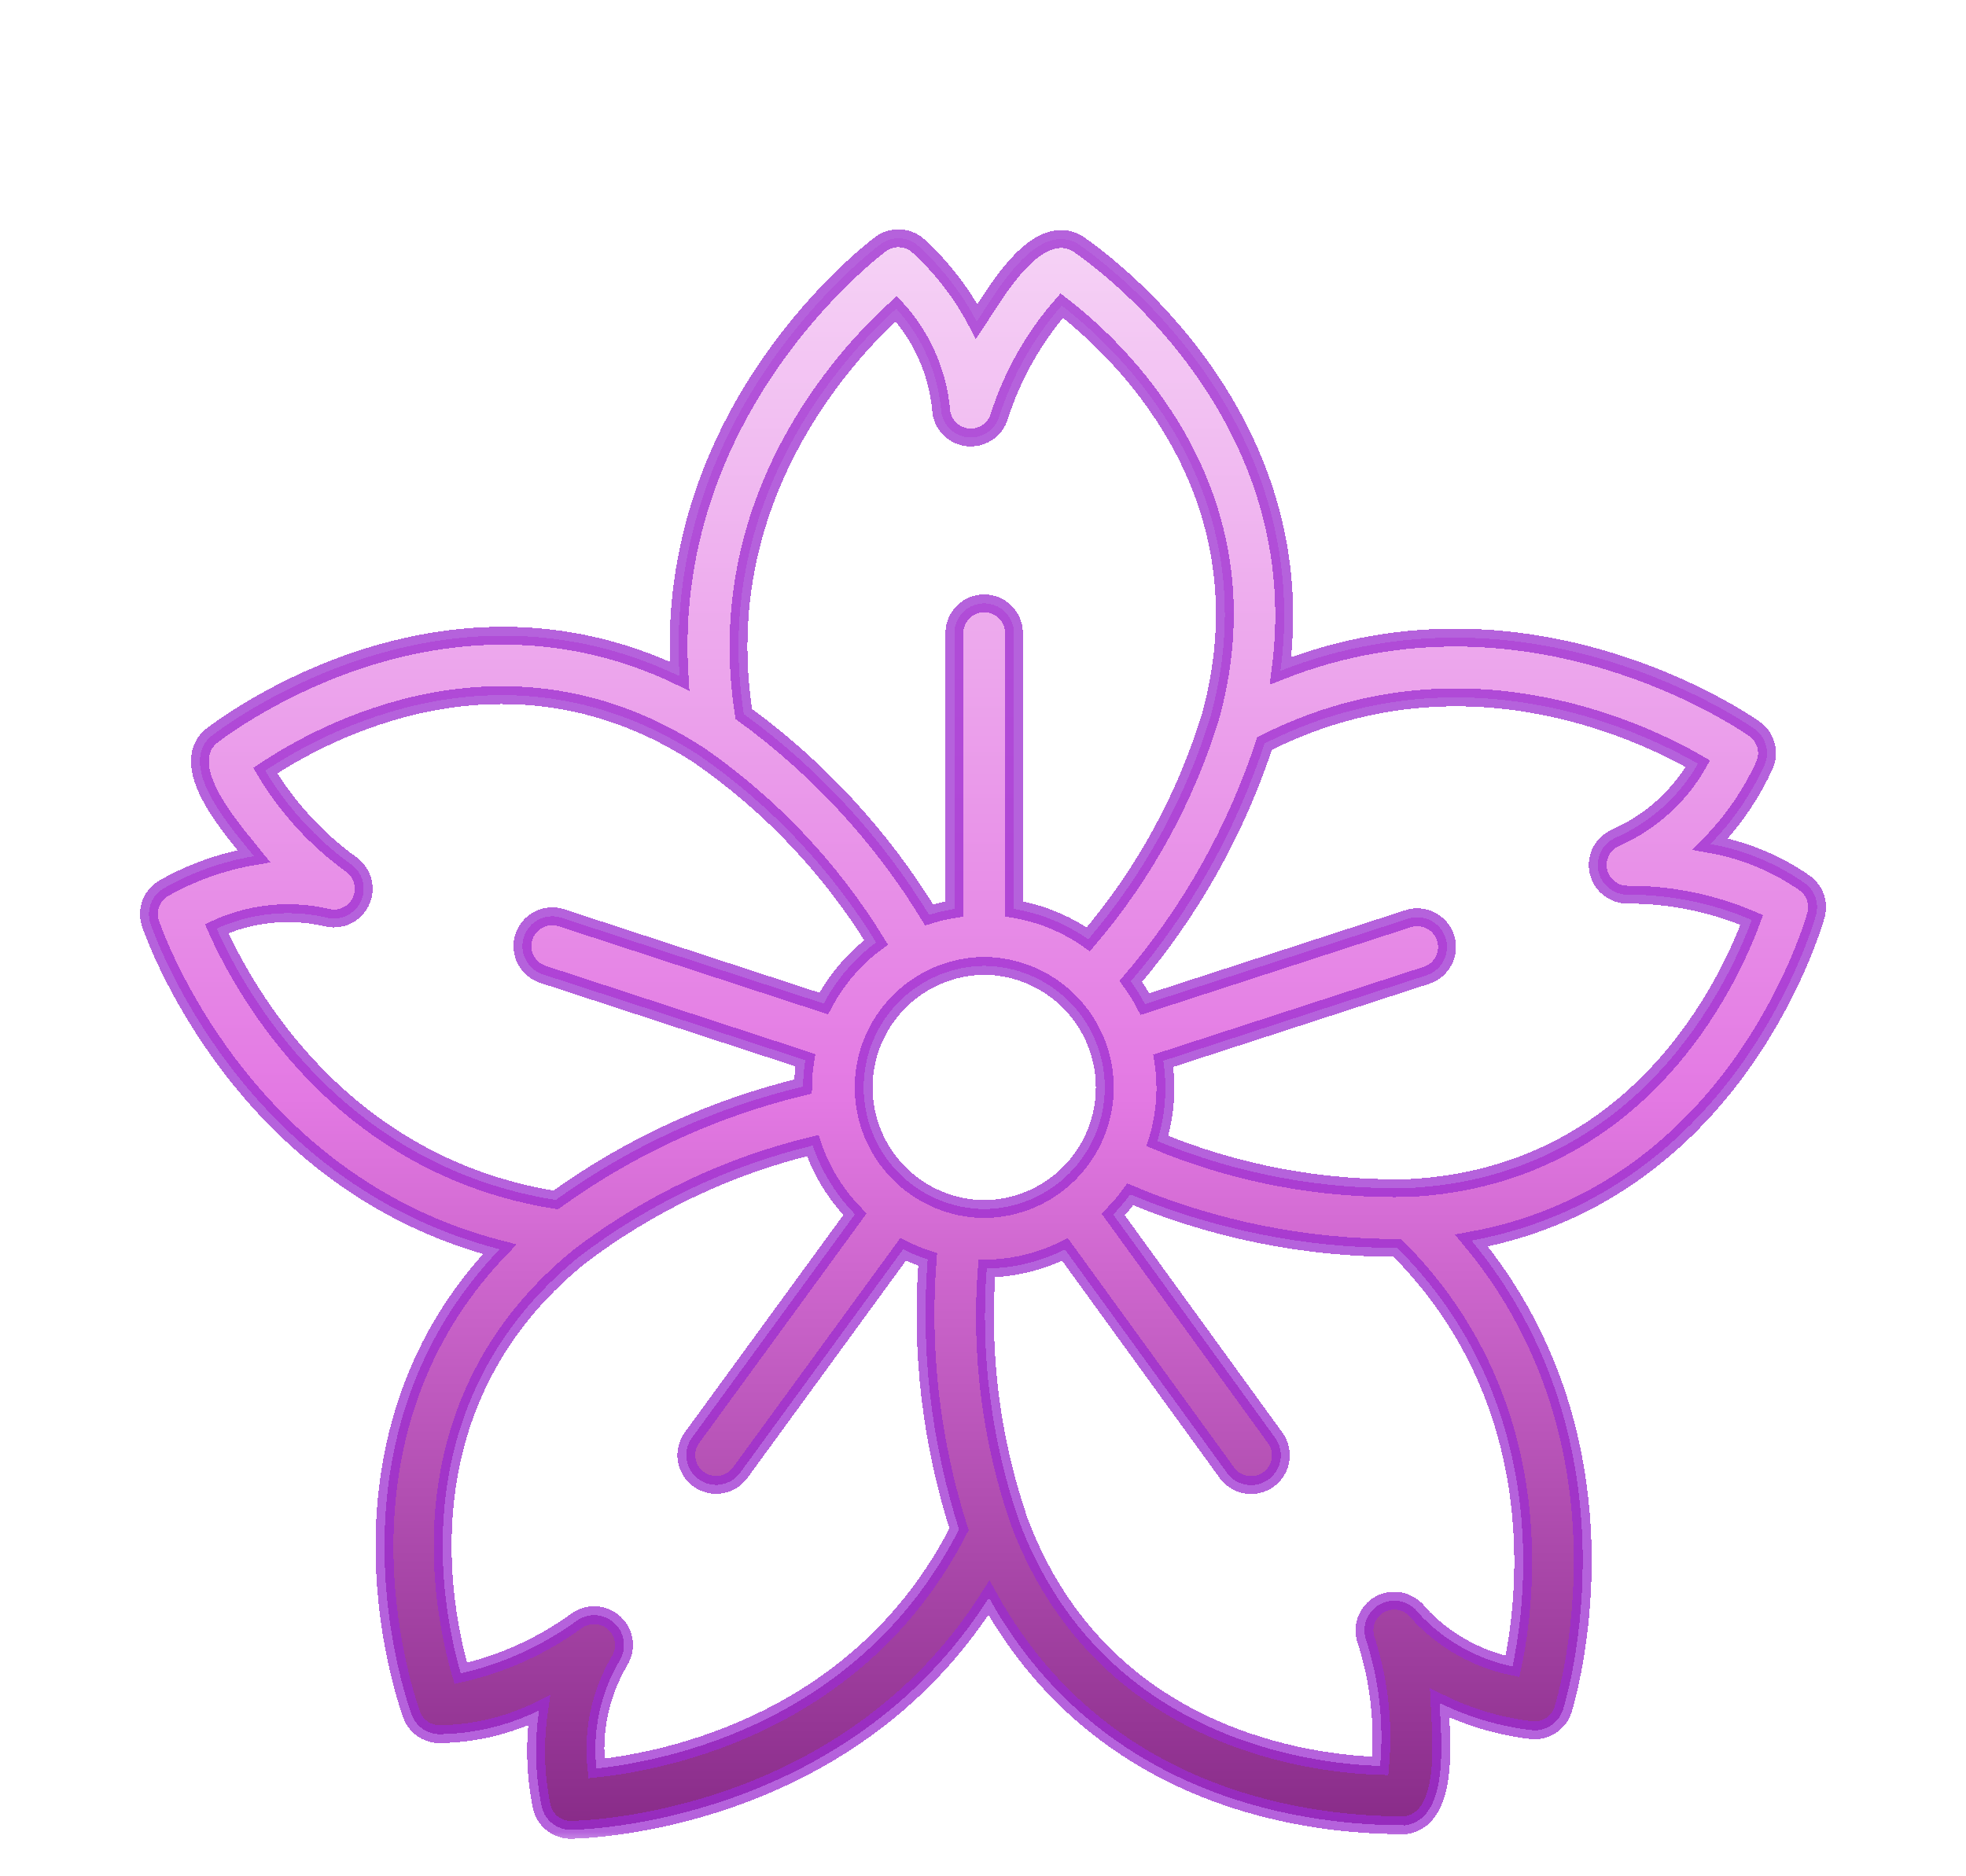
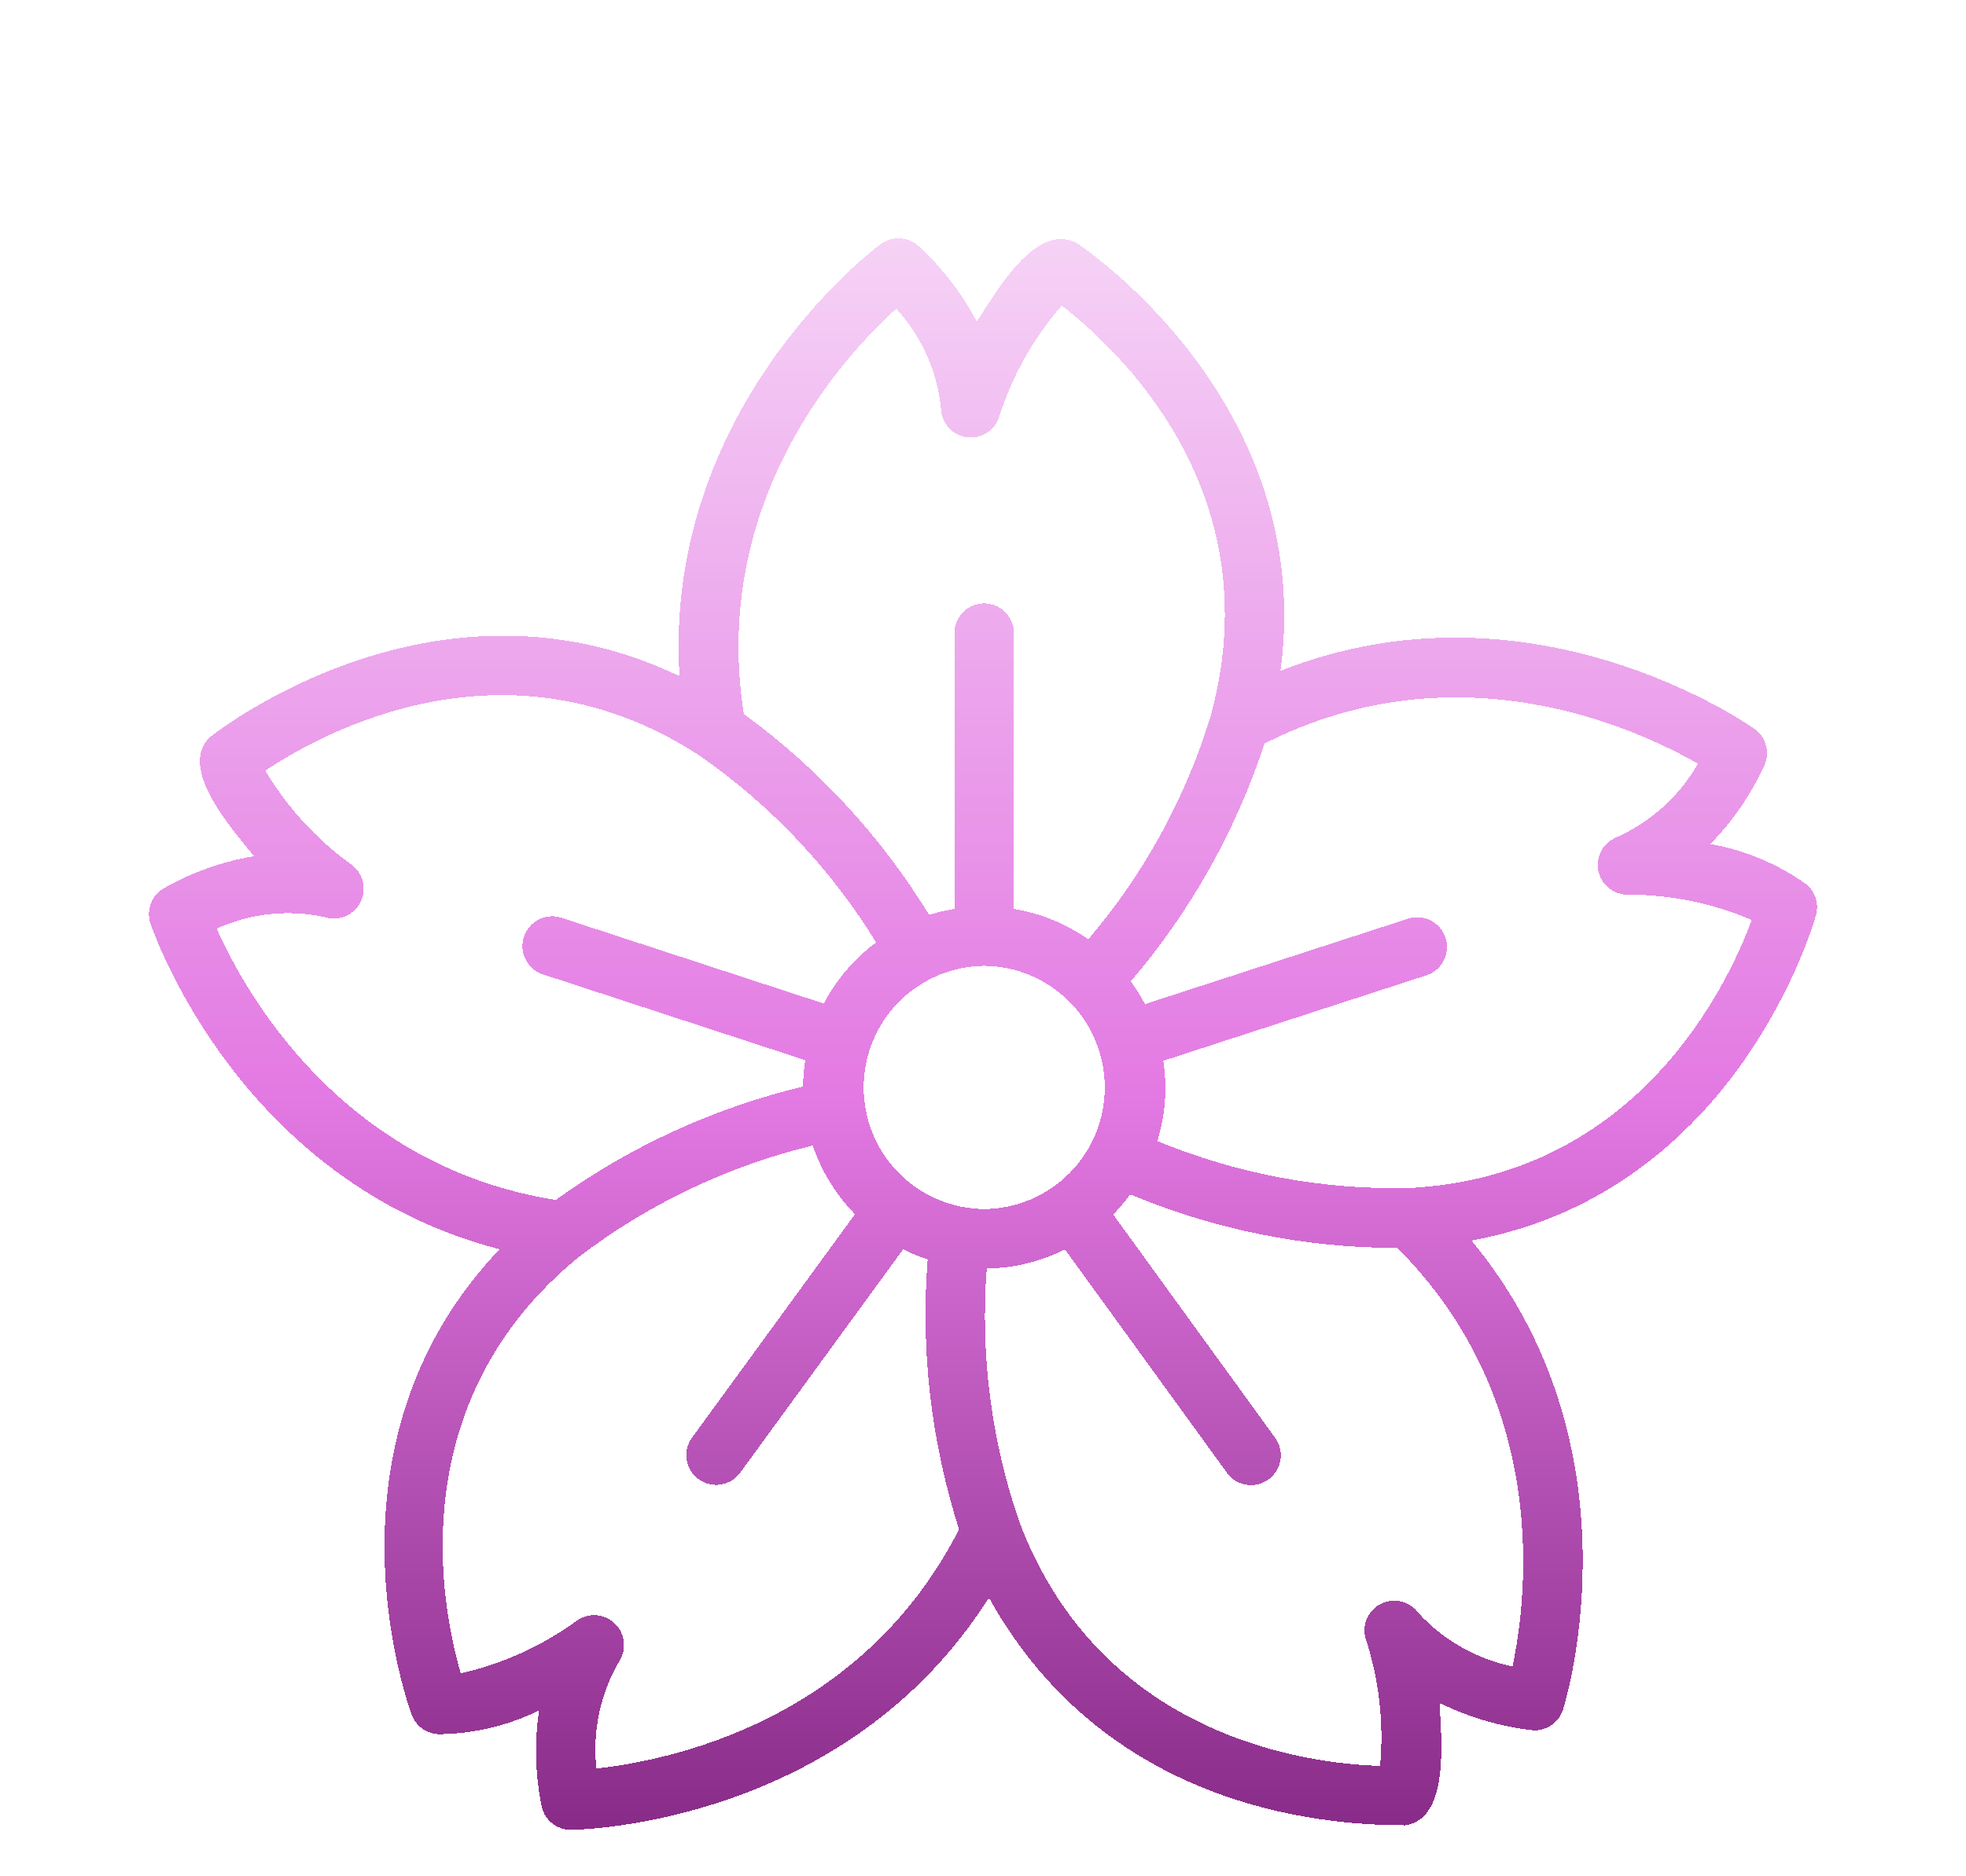
<svg xmlns="http://www.w3.org/2000/svg" width="66" height="63" viewBox="0 0 66 63" fill="none">
  <g filter="url(#filter0_dd_925_230)">
    <mask id="path-1-outside-1_925_230" maskUnits="userSpaceOnUse" x="4" y="2" width="58" height="55" fill="black">
-       <rect fill="white" x="4" y="2" width="58" height="55" />
-       <path d="M60.612 24.669C59.658 23.998 58.567 23.544 57.418 23.341C58.176 22.564 58.793 21.662 59.243 20.675C59.331 20.465 59.344 20.232 59.281 20.014C59.219 19.795 59.083 19.605 58.897 19.473C58.571 19.243 51.321 14.236 42.987 17.524C44.197 8.443 36.225 3.213 36.139 3.157C34.754 2.438 33.42 4.857 32.79 5.799C32.284 4.838 31.615 3.972 30.811 3.241C30.639 3.093 30.421 3.008 30.194 3.001C29.967 2.993 29.744 3.063 29.562 3.198C29.242 3.436 22.258 8.77 22.812 17.703C14.57 13.75 7.137 19.681 7.057 19.745C5.936 20.793 7.835 22.884 8.526 23.748C7.454 23.93 6.423 24.298 5.479 24.836C5.286 24.954 5.138 25.135 5.06 25.348C4.983 25.562 4.98 25.795 5.053 26.01C5.18 26.389 8.095 34.706 16.773 36.946C10.437 43.568 13.79 52.496 13.828 52.592C13.898 52.774 14.021 52.932 14.181 53.045C14.341 53.158 14.53 53.222 14.726 53.229C15.895 53.218 17.047 52.946 18.097 52.432C17.938 53.508 17.968 54.604 18.187 55.67C18.239 55.891 18.365 56.088 18.544 56.228C18.723 56.368 18.945 56.443 19.172 56.44C19.572 56.435 28.393 56.232 33.199 48.646C37.315 56.057 45.09 56.28 47.168 56.288C48.694 56.091 48.377 53.29 48.326 52.177C49.302 52.661 50.355 52.972 51.437 53.096C51.664 53.115 51.89 53.056 52.078 52.929C52.267 52.802 52.406 52.614 52.474 52.398C52.593 52.016 55.127 43.571 49.4 36.654C58.409 35.005 60.94 25.814 60.967 25.715C61.017 25.525 61.01 25.325 60.947 25.139C60.884 24.953 60.767 24.79 60.612 24.669ZM30.089 5.364C30.941 6.294 31.468 7.476 31.591 8.731C31.6 8.966 31.692 9.19 31.851 9.364C32.01 9.538 32.225 9.65 32.458 9.681C32.691 9.712 32.928 9.66 33.127 9.534C33.325 9.407 33.473 9.215 33.544 8.99C33.981 7.617 34.696 6.348 35.643 5.261C37.462 6.66 42.695 11.456 40.655 18.999C39.817 21.77 38.413 24.338 36.534 26.54C35.79 26.017 34.938 25.668 34.04 25.519V16.24C34.035 15.978 33.927 15.729 33.74 15.545C33.553 15.362 33.302 15.259 33.04 15.259C32.778 15.259 32.526 15.362 32.34 15.545C32.153 15.729 32.045 15.978 32.04 16.24V25.52C31.753 25.566 31.47 25.632 31.192 25.719C29.579 23.085 27.465 20.793 24.97 18.972C23.848 11.807 28.328 6.956 30.089 5.364ZM33.041 35.597C31.965 35.587 30.935 35.153 30.177 34.388C29.419 33.623 28.994 32.59 28.994 31.513C28.994 30.437 29.419 29.403 30.177 28.639C30.935 27.874 31.965 27.439 33.041 27.43C34.118 27.439 35.148 27.874 35.906 28.639C36.664 29.404 37.089 30.437 37.089 31.514C37.089 32.59 36.664 33.623 35.906 34.388C35.148 35.153 34.118 35.587 33.041 35.597ZM7.274 26.18C8.421 25.659 9.707 25.526 10.936 25.802C11.162 25.866 11.404 25.849 11.619 25.753C11.834 25.656 12.008 25.487 12.11 25.275C12.213 25.063 12.237 24.822 12.179 24.593C12.121 24.365 11.984 24.165 11.793 24.028C10.626 23.184 9.644 22.111 8.906 20.876C10.801 19.608 17.035 16.154 23.494 20.378C25.877 22.036 27.891 24.169 29.411 26.643C28.68 27.188 28.08 27.89 27.654 28.696L18.831 25.81C18.581 25.733 18.31 25.758 18.078 25.879C17.846 25.999 17.67 26.206 17.588 26.455C17.507 26.704 17.526 26.975 17.642 27.209C17.758 27.444 17.962 27.624 18.209 27.71L27.035 30.598C26.988 30.89 26.963 31.186 26.959 31.483C23.97 32.2 21.149 33.494 18.655 35.291C11.474 34.145 8.242 28.354 7.274 26.18ZM20.023 54.379C19.885 53.126 20.155 51.862 20.792 50.775C20.917 50.579 20.969 50.345 20.941 50.115C20.913 49.884 20.806 49.67 20.638 49.51C20.47 49.349 20.251 49.252 20.019 49.235C19.788 49.217 19.557 49.281 19.367 49.415C18.202 50.265 16.875 50.867 15.468 51.185C14.828 48.991 13.438 42.08 19.446 37.194C21.772 35.422 24.442 34.151 27.285 33.464C27.578 34.33 28.063 35.117 28.702 35.77L23.232 43.271C23.076 43.485 23.012 43.752 23.053 44.014C23.095 44.276 23.238 44.51 23.452 44.666C23.666 44.822 23.933 44.887 24.195 44.846C24.456 44.806 24.691 44.663 24.848 44.45L30.32 36.947C30.585 37.081 30.86 37.195 31.142 37.289C30.903 40.349 31.261 43.427 32.195 46.351C28.892 52.835 22.392 54.127 20.023 54.379ZM50.776 50.953C49.569 50.701 48.47 50.08 47.632 49.175C47.541 49.041 47.416 48.933 47.27 48.863C47.095 48.77 46.896 48.731 46.699 48.752C46.502 48.772 46.315 48.851 46.163 48.979C46.011 49.106 45.901 49.276 45.846 49.467C45.791 49.657 45.794 49.86 45.855 50.049C46.299 51.417 46.461 52.861 46.332 54.294C44.034 54.227 36.977 53.411 34.216 46.089C33.277 43.361 32.907 40.469 33.126 37.593C34.038 37.58 34.935 37.361 35.751 36.952L41.2 44.467C41.358 44.676 41.591 44.815 41.85 44.854C42.109 44.893 42.373 44.828 42.586 44.675C42.798 44.521 42.941 44.29 42.985 44.032C43.028 43.773 42.969 43.508 42.819 43.293L37.371 35.78C37.577 35.569 37.768 35.342 37.942 35.103C40.782 36.292 43.831 36.903 46.91 36.901C52.052 42.049 51.269 48.626 50.776 50.953ZM47.346 34.888C44.436 34.961 41.543 34.425 38.853 33.312C39.124 32.441 39.192 31.519 39.051 30.618L47.879 27.751C48.005 27.711 48.121 27.647 48.222 27.562C48.323 27.477 48.406 27.373 48.466 27.255C48.526 27.138 48.563 27.01 48.573 26.878C48.584 26.747 48.569 26.615 48.528 26.489C48.487 26.364 48.422 26.248 48.336 26.148C48.25 26.047 48.146 25.965 48.028 25.906C47.91 25.846 47.782 25.811 47.651 25.801C47.519 25.791 47.387 25.807 47.262 25.849L38.437 28.715C38.298 28.449 38.139 28.193 37.962 27.951C39.964 25.608 41.489 22.895 42.45 19.967C48.927 16.681 54.939 19.457 57 20.643C56.39 21.713 55.46 22.565 54.341 23.079C54.201 23.134 54.072 23.212 53.957 23.309C53.81 23.445 53.708 23.622 53.663 23.817C53.618 24.012 53.633 24.216 53.705 24.403C53.778 24.59 53.905 24.75 54.07 24.864C54.234 24.977 54.43 25.039 54.63 25.04C56.066 25.035 57.487 25.324 58.807 25.889C58.018 28.029 55.017 34.473 47.346 34.888Z" />
-     </mask>
+       </mask>
    <path d="M60.612 24.669C59.658 23.998 58.567 23.544 57.418 23.341C58.176 22.564 58.793 21.662 59.243 20.675C59.331 20.465 59.344 20.232 59.281 20.014C59.219 19.795 59.083 19.605 58.897 19.473C58.571 19.243 51.321 14.236 42.987 17.524C44.197 8.443 36.225 3.213 36.139 3.157C34.754 2.438 33.42 4.857 32.79 5.799C32.284 4.838 31.615 3.972 30.811 3.241C30.639 3.093 30.421 3.008 30.194 3.001C29.967 2.993 29.744 3.063 29.562 3.198C29.242 3.436 22.258 8.77 22.812 17.703C14.57 13.75 7.137 19.681 7.057 19.745C5.936 20.793 7.835 22.884 8.526 23.748C7.454 23.93 6.423 24.298 5.479 24.836C5.286 24.954 5.138 25.135 5.06 25.348C4.983 25.562 4.98 25.795 5.053 26.01C5.18 26.389 8.095 34.706 16.773 36.946C10.437 43.568 13.79 52.496 13.828 52.592C13.898 52.774 14.021 52.932 14.181 53.045C14.341 53.158 14.53 53.222 14.726 53.229C15.895 53.218 17.047 52.946 18.097 52.432C17.938 53.508 17.968 54.604 18.187 55.67C18.239 55.891 18.365 56.088 18.544 56.228C18.723 56.368 18.945 56.443 19.172 56.44C19.572 56.435 28.393 56.232 33.199 48.646C37.315 56.057 45.09 56.28 47.168 56.288C48.694 56.091 48.377 53.29 48.326 52.177C49.302 52.661 50.355 52.972 51.437 53.096C51.664 53.115 51.89 53.056 52.078 52.929C52.267 52.802 52.406 52.614 52.474 52.398C52.593 52.016 55.127 43.571 49.4 36.654C58.409 35.005 60.94 25.814 60.967 25.715C61.017 25.525 61.01 25.325 60.947 25.139C60.884 24.953 60.767 24.79 60.612 24.669ZM30.089 5.364C30.941 6.294 31.468 7.476 31.591 8.731C31.6 8.966 31.692 9.19 31.851 9.364C32.01 9.538 32.225 9.65 32.458 9.681C32.691 9.712 32.928 9.66 33.127 9.534C33.325 9.407 33.473 9.215 33.544 8.99C33.981 7.617 34.696 6.348 35.643 5.261C37.462 6.66 42.695 11.456 40.655 18.999C39.817 21.77 38.413 24.338 36.534 26.54C35.79 26.017 34.938 25.668 34.04 25.519V16.24C34.035 15.978 33.927 15.729 33.74 15.545C33.553 15.362 33.302 15.259 33.04 15.259C32.778 15.259 32.526 15.362 32.34 15.545C32.153 15.729 32.045 15.978 32.04 16.24V25.52C31.753 25.566 31.47 25.632 31.192 25.719C29.579 23.085 27.465 20.793 24.97 18.972C23.848 11.807 28.328 6.956 30.089 5.364ZM33.041 35.597C31.965 35.587 30.935 35.153 30.177 34.388C29.419 33.623 28.994 32.59 28.994 31.513C28.994 30.437 29.419 29.403 30.177 28.639C30.935 27.874 31.965 27.439 33.041 27.43C34.118 27.439 35.148 27.874 35.906 28.639C36.664 29.404 37.089 30.437 37.089 31.514C37.089 32.59 36.664 33.623 35.906 34.388C35.148 35.153 34.118 35.587 33.041 35.597ZM7.274 26.18C8.421 25.659 9.707 25.526 10.936 25.802C11.162 25.866 11.404 25.849 11.619 25.753C11.834 25.656 12.008 25.487 12.11 25.275C12.213 25.063 12.237 24.822 12.179 24.593C12.121 24.365 11.984 24.165 11.793 24.028C10.626 23.184 9.644 22.111 8.906 20.876C10.801 19.608 17.035 16.154 23.494 20.378C25.877 22.036 27.891 24.169 29.411 26.643C28.68 27.188 28.08 27.89 27.654 28.696L18.831 25.81C18.581 25.733 18.31 25.758 18.078 25.879C17.846 25.999 17.67 26.206 17.588 26.455C17.507 26.704 17.526 26.975 17.642 27.209C17.758 27.444 17.962 27.624 18.209 27.71L27.035 30.598C26.988 30.89 26.963 31.186 26.959 31.483C23.97 32.2 21.149 33.494 18.655 35.291C11.474 34.145 8.242 28.354 7.274 26.18ZM20.023 54.379C19.885 53.126 20.155 51.862 20.792 50.775C20.917 50.579 20.969 50.345 20.941 50.115C20.913 49.884 20.806 49.67 20.638 49.51C20.47 49.349 20.251 49.252 20.019 49.235C19.788 49.217 19.557 49.281 19.367 49.415C18.202 50.265 16.875 50.867 15.468 51.185C14.828 48.991 13.438 42.08 19.446 37.194C21.772 35.422 24.442 34.151 27.285 33.464C27.578 34.33 28.063 35.117 28.702 35.77L23.232 43.271C23.076 43.485 23.012 43.752 23.053 44.014C23.095 44.276 23.238 44.51 23.452 44.666C23.666 44.822 23.933 44.887 24.195 44.846C24.456 44.806 24.691 44.663 24.848 44.45L30.32 36.947C30.585 37.081 30.86 37.195 31.142 37.289C30.903 40.349 31.261 43.427 32.195 46.351C28.892 52.835 22.392 54.127 20.023 54.379ZM50.776 50.953C49.569 50.701 48.47 50.08 47.632 49.175C47.541 49.041 47.416 48.933 47.27 48.863C47.095 48.77 46.896 48.731 46.699 48.752C46.502 48.772 46.315 48.851 46.163 48.979C46.011 49.106 45.901 49.276 45.846 49.467C45.791 49.657 45.794 49.86 45.855 50.049C46.299 51.417 46.461 52.861 46.332 54.294C44.034 54.227 36.977 53.411 34.216 46.089C33.277 43.361 32.907 40.469 33.126 37.593C34.038 37.58 34.935 37.361 35.751 36.952L41.2 44.467C41.358 44.676 41.591 44.815 41.85 44.854C42.109 44.893 42.373 44.828 42.586 44.675C42.798 44.521 42.941 44.29 42.985 44.032C43.028 43.773 42.969 43.508 42.819 43.293L37.371 35.78C37.577 35.569 37.768 35.342 37.942 35.103C40.782 36.292 43.831 36.903 46.91 36.901C52.052 42.049 51.269 48.626 50.776 50.953ZM47.346 34.888C44.436 34.961 41.543 34.425 38.853 33.312C39.124 32.441 39.192 31.519 39.051 30.618L47.879 27.751C48.005 27.711 48.121 27.647 48.222 27.562C48.323 27.477 48.406 27.373 48.466 27.255C48.526 27.138 48.563 27.01 48.573 26.878C48.584 26.747 48.569 26.615 48.528 26.489C48.487 26.364 48.422 26.248 48.336 26.148C48.25 26.047 48.146 25.965 48.028 25.906C47.91 25.846 47.782 25.811 47.651 25.801C47.519 25.791 47.387 25.807 47.262 25.849L38.437 28.715C38.298 28.449 38.139 28.193 37.962 27.951C39.964 25.608 41.489 22.895 42.45 19.967C48.927 16.681 54.939 19.457 57 20.643C56.39 21.713 55.46 22.565 54.341 23.079C54.201 23.134 54.072 23.212 53.957 23.309C53.81 23.445 53.708 23.622 53.663 23.817C53.618 24.012 53.633 24.216 53.705 24.403C53.778 24.59 53.905 24.75 54.07 24.864C54.234 24.977 54.43 25.039 54.63 25.04C56.066 25.035 57.487 25.324 58.807 25.889C58.018 28.029 55.017 34.473 47.346 34.888Z" fill="url(#paint0_linear_925_230)" shape-rendering="crispEdges" />
-     <path d="M60.612 24.669C59.658 23.998 58.567 23.544 57.418 23.341C58.176 22.564 58.793 21.662 59.243 20.675C59.331 20.465 59.344 20.232 59.281 20.014C59.219 19.795 59.083 19.605 58.897 19.473C58.571 19.243 51.321 14.236 42.987 17.524C44.197 8.443 36.225 3.213 36.139 3.157C34.754 2.438 33.42 4.857 32.79 5.799C32.284 4.838 31.615 3.972 30.811 3.241C30.639 3.093 30.421 3.008 30.194 3.001C29.967 2.993 29.744 3.063 29.562 3.198C29.242 3.436 22.258 8.77 22.812 17.703C14.57 13.75 7.137 19.681 7.057 19.745C5.936 20.793 7.835 22.884 8.526 23.748C7.454 23.93 6.423 24.298 5.479 24.836C5.286 24.954 5.138 25.135 5.06 25.348C4.983 25.562 4.98 25.795 5.053 26.01C5.18 26.389 8.095 34.706 16.773 36.946C10.437 43.568 13.79 52.496 13.828 52.592C13.898 52.774 14.021 52.932 14.181 53.045C14.341 53.158 14.53 53.222 14.726 53.229C15.895 53.218 17.047 52.946 18.097 52.432C17.938 53.508 17.968 54.604 18.187 55.67C18.239 55.891 18.365 56.088 18.544 56.228C18.723 56.368 18.945 56.443 19.172 56.44C19.572 56.435 28.393 56.232 33.199 48.646C37.315 56.057 45.09 56.28 47.168 56.288C48.694 56.091 48.377 53.29 48.326 52.177C49.302 52.661 50.355 52.972 51.437 53.096C51.664 53.115 51.89 53.056 52.078 52.929C52.267 52.802 52.406 52.614 52.474 52.398C52.593 52.016 55.127 43.571 49.4 36.654C58.409 35.005 60.94 25.814 60.967 25.715C61.017 25.525 61.01 25.325 60.947 25.139C60.884 24.953 60.767 24.79 60.612 24.669ZM30.089 5.364C30.941 6.294 31.468 7.476 31.591 8.731C31.6 8.966 31.692 9.19 31.851 9.364C32.01 9.538 32.225 9.65 32.458 9.681C32.691 9.712 32.928 9.66 33.127 9.534C33.325 9.407 33.473 9.215 33.544 8.99C33.981 7.617 34.696 6.348 35.643 5.261C37.462 6.66 42.695 11.456 40.655 18.999C39.817 21.77 38.413 24.338 36.534 26.54C35.79 26.017 34.938 25.668 34.04 25.519V16.24C34.035 15.978 33.927 15.729 33.74 15.545C33.553 15.362 33.302 15.259 33.04 15.259C32.778 15.259 32.526 15.362 32.34 15.545C32.153 15.729 32.045 15.978 32.04 16.24V25.52C31.753 25.566 31.47 25.632 31.192 25.719C29.579 23.085 27.465 20.793 24.97 18.972C23.848 11.807 28.328 6.956 30.089 5.364ZM33.041 35.597C31.965 35.587 30.935 35.153 30.177 34.388C29.419 33.623 28.994 32.59 28.994 31.513C28.994 30.437 29.419 29.403 30.177 28.639C30.935 27.874 31.965 27.439 33.041 27.43C34.118 27.439 35.148 27.874 35.906 28.639C36.664 29.404 37.089 30.437 37.089 31.514C37.089 32.59 36.664 33.623 35.906 34.388C35.148 35.153 34.118 35.587 33.041 35.597ZM7.274 26.18C8.421 25.659 9.707 25.526 10.936 25.802C11.162 25.866 11.404 25.849 11.619 25.753C11.834 25.656 12.008 25.487 12.11 25.275C12.213 25.063 12.237 24.822 12.179 24.593C12.121 24.365 11.984 24.165 11.793 24.028C10.626 23.184 9.644 22.111 8.906 20.876C10.801 19.608 17.035 16.154 23.494 20.378C25.877 22.036 27.891 24.169 29.411 26.643C28.68 27.188 28.08 27.89 27.654 28.696L18.831 25.81C18.581 25.733 18.31 25.758 18.078 25.879C17.846 25.999 17.67 26.206 17.588 26.455C17.507 26.704 17.526 26.975 17.642 27.209C17.758 27.444 17.962 27.624 18.209 27.71L27.035 30.598C26.988 30.89 26.963 31.186 26.959 31.483C23.97 32.2 21.149 33.494 18.655 35.291C11.474 34.145 8.242 28.354 7.274 26.18ZM20.023 54.379C19.885 53.126 20.155 51.862 20.792 50.775C20.917 50.579 20.969 50.345 20.941 50.115C20.913 49.884 20.806 49.67 20.638 49.51C20.47 49.349 20.251 49.252 20.019 49.235C19.788 49.217 19.557 49.281 19.367 49.415C18.202 50.265 16.875 50.867 15.468 51.185C14.828 48.991 13.438 42.08 19.446 37.194C21.772 35.422 24.442 34.151 27.285 33.464C27.578 34.33 28.063 35.117 28.702 35.77L23.232 43.271C23.076 43.485 23.012 43.752 23.053 44.014C23.095 44.276 23.238 44.51 23.452 44.666C23.666 44.822 23.933 44.887 24.195 44.846C24.456 44.806 24.691 44.663 24.848 44.45L30.32 36.947C30.585 37.081 30.86 37.195 31.142 37.289C30.903 40.349 31.261 43.427 32.195 46.351C28.892 52.835 22.392 54.127 20.023 54.379ZM50.776 50.953C49.569 50.701 48.47 50.08 47.632 49.175C47.541 49.041 47.416 48.933 47.27 48.863C47.095 48.77 46.896 48.731 46.699 48.752C46.502 48.772 46.315 48.851 46.163 48.979C46.011 49.106 45.901 49.276 45.846 49.467C45.791 49.657 45.794 49.86 45.855 50.049C46.299 51.417 46.461 52.861 46.332 54.294C44.034 54.227 36.977 53.411 34.216 46.089C33.277 43.361 32.907 40.469 33.126 37.593C34.038 37.58 34.935 37.361 35.751 36.952L41.2 44.467C41.358 44.676 41.591 44.815 41.85 44.854C42.109 44.893 42.373 44.828 42.586 44.675C42.798 44.521 42.941 44.29 42.985 44.032C43.028 43.773 42.969 43.508 42.819 43.293L37.371 35.78C37.577 35.569 37.768 35.342 37.942 35.103C40.782 36.292 43.831 36.903 46.91 36.901C52.052 42.049 51.269 48.626 50.776 50.953ZM47.346 34.888C44.436 34.961 41.543 34.425 38.853 33.312C39.124 32.441 39.192 31.519 39.051 30.618L47.879 27.751C48.005 27.711 48.121 27.647 48.222 27.562C48.323 27.477 48.406 27.373 48.466 27.255C48.526 27.138 48.563 27.01 48.573 26.878C48.584 26.747 48.569 26.615 48.528 26.489C48.487 26.364 48.422 26.248 48.336 26.148C48.25 26.047 48.146 25.965 48.028 25.906C47.91 25.846 47.782 25.811 47.651 25.801C47.519 25.791 47.387 25.807 47.262 25.849L38.437 28.715C38.298 28.449 38.139 28.193 37.962 27.951C39.964 25.608 41.489 22.895 42.45 19.967C48.927 16.681 54.939 19.457 57 20.643C56.39 21.713 55.46 22.565 54.341 23.079C54.201 23.134 54.072 23.212 53.957 23.309C53.81 23.445 53.708 23.622 53.663 23.817C53.618 24.012 53.633 24.216 53.705 24.403C53.778 24.59 53.905 24.75 54.07 24.864C54.234 24.977 54.43 25.039 54.63 25.04C56.066 25.035 57.487 25.324 58.807 25.889C58.018 28.029 55.017 34.473 47.346 34.888Z" stroke="#9C2CD0" stroke-opacity="0.74" stroke-width="0.6" shape-rendering="crispEdges" mask="url(#path-1-outside-1_925_230)" />
  </g>
  <defs>
    <filter id="filter0_dd_925_230" x="0.7" y="0.7" width="64.6" height="62.04" filterUnits="userSpaceOnUse" color-interpolation-filters="sRGB">
      <feFlood flood-opacity="0" result="BackgroundImageFix" />
      <feColorMatrix in="SourceAlpha" type="matrix" values="0 0 0 0 0 0 0 0 0 0 0 0 0 0 0 0 0 0 127 0" result="hardAlpha" />
      <feOffset dy="2" />
      <feGaussianBlur stdDeviation="2" />
      <feComposite in2="hardAlpha" operator="out" />
      <feColorMatrix type="matrix" values="0 0 0 0 0 0 0 0 0 0 0 0 0 0 0 0 0 0 0.25 0" />
      <feBlend mode="normal" in2="BackgroundImageFix" result="effect1_dropShadow_925_230" />
      <feColorMatrix in="SourceAlpha" type="matrix" values="0 0 0 0 0 0 0 0 0 0 0 0 0 0 0 0 0 0 127 0" result="hardAlpha" />
      <feOffset dy="3" />
      <feGaussianBlur stdDeviation="1.5" />
      <feComposite in2="hardAlpha" operator="out" />
      <feColorMatrix type="matrix" values="0 0 0 0 0 0 0 0 0 0 0 0 0 0 0 0 0 0 0.25 0" />
      <feBlend mode="normal" in2="effect1_dropShadow_925_230" result="effect2_dropShadow_925_230" />
      <feBlend mode="normal" in="SourceGraphic" in2="effect2_dropShadow_925_230" result="shape" />
    </filter>
    <linearGradient id="paint0_linear_925_230" x1="33" y1="70" x2="33" y2="-11.5" gradientUnits="userSpaceOnUse">
      <stop stop-color="#560056" />
      <stop offset="0.468" stop-color="#E379E3" />
      <stop offset="1" stop-color="white" />
    </linearGradient>
  </defs>
</svg>